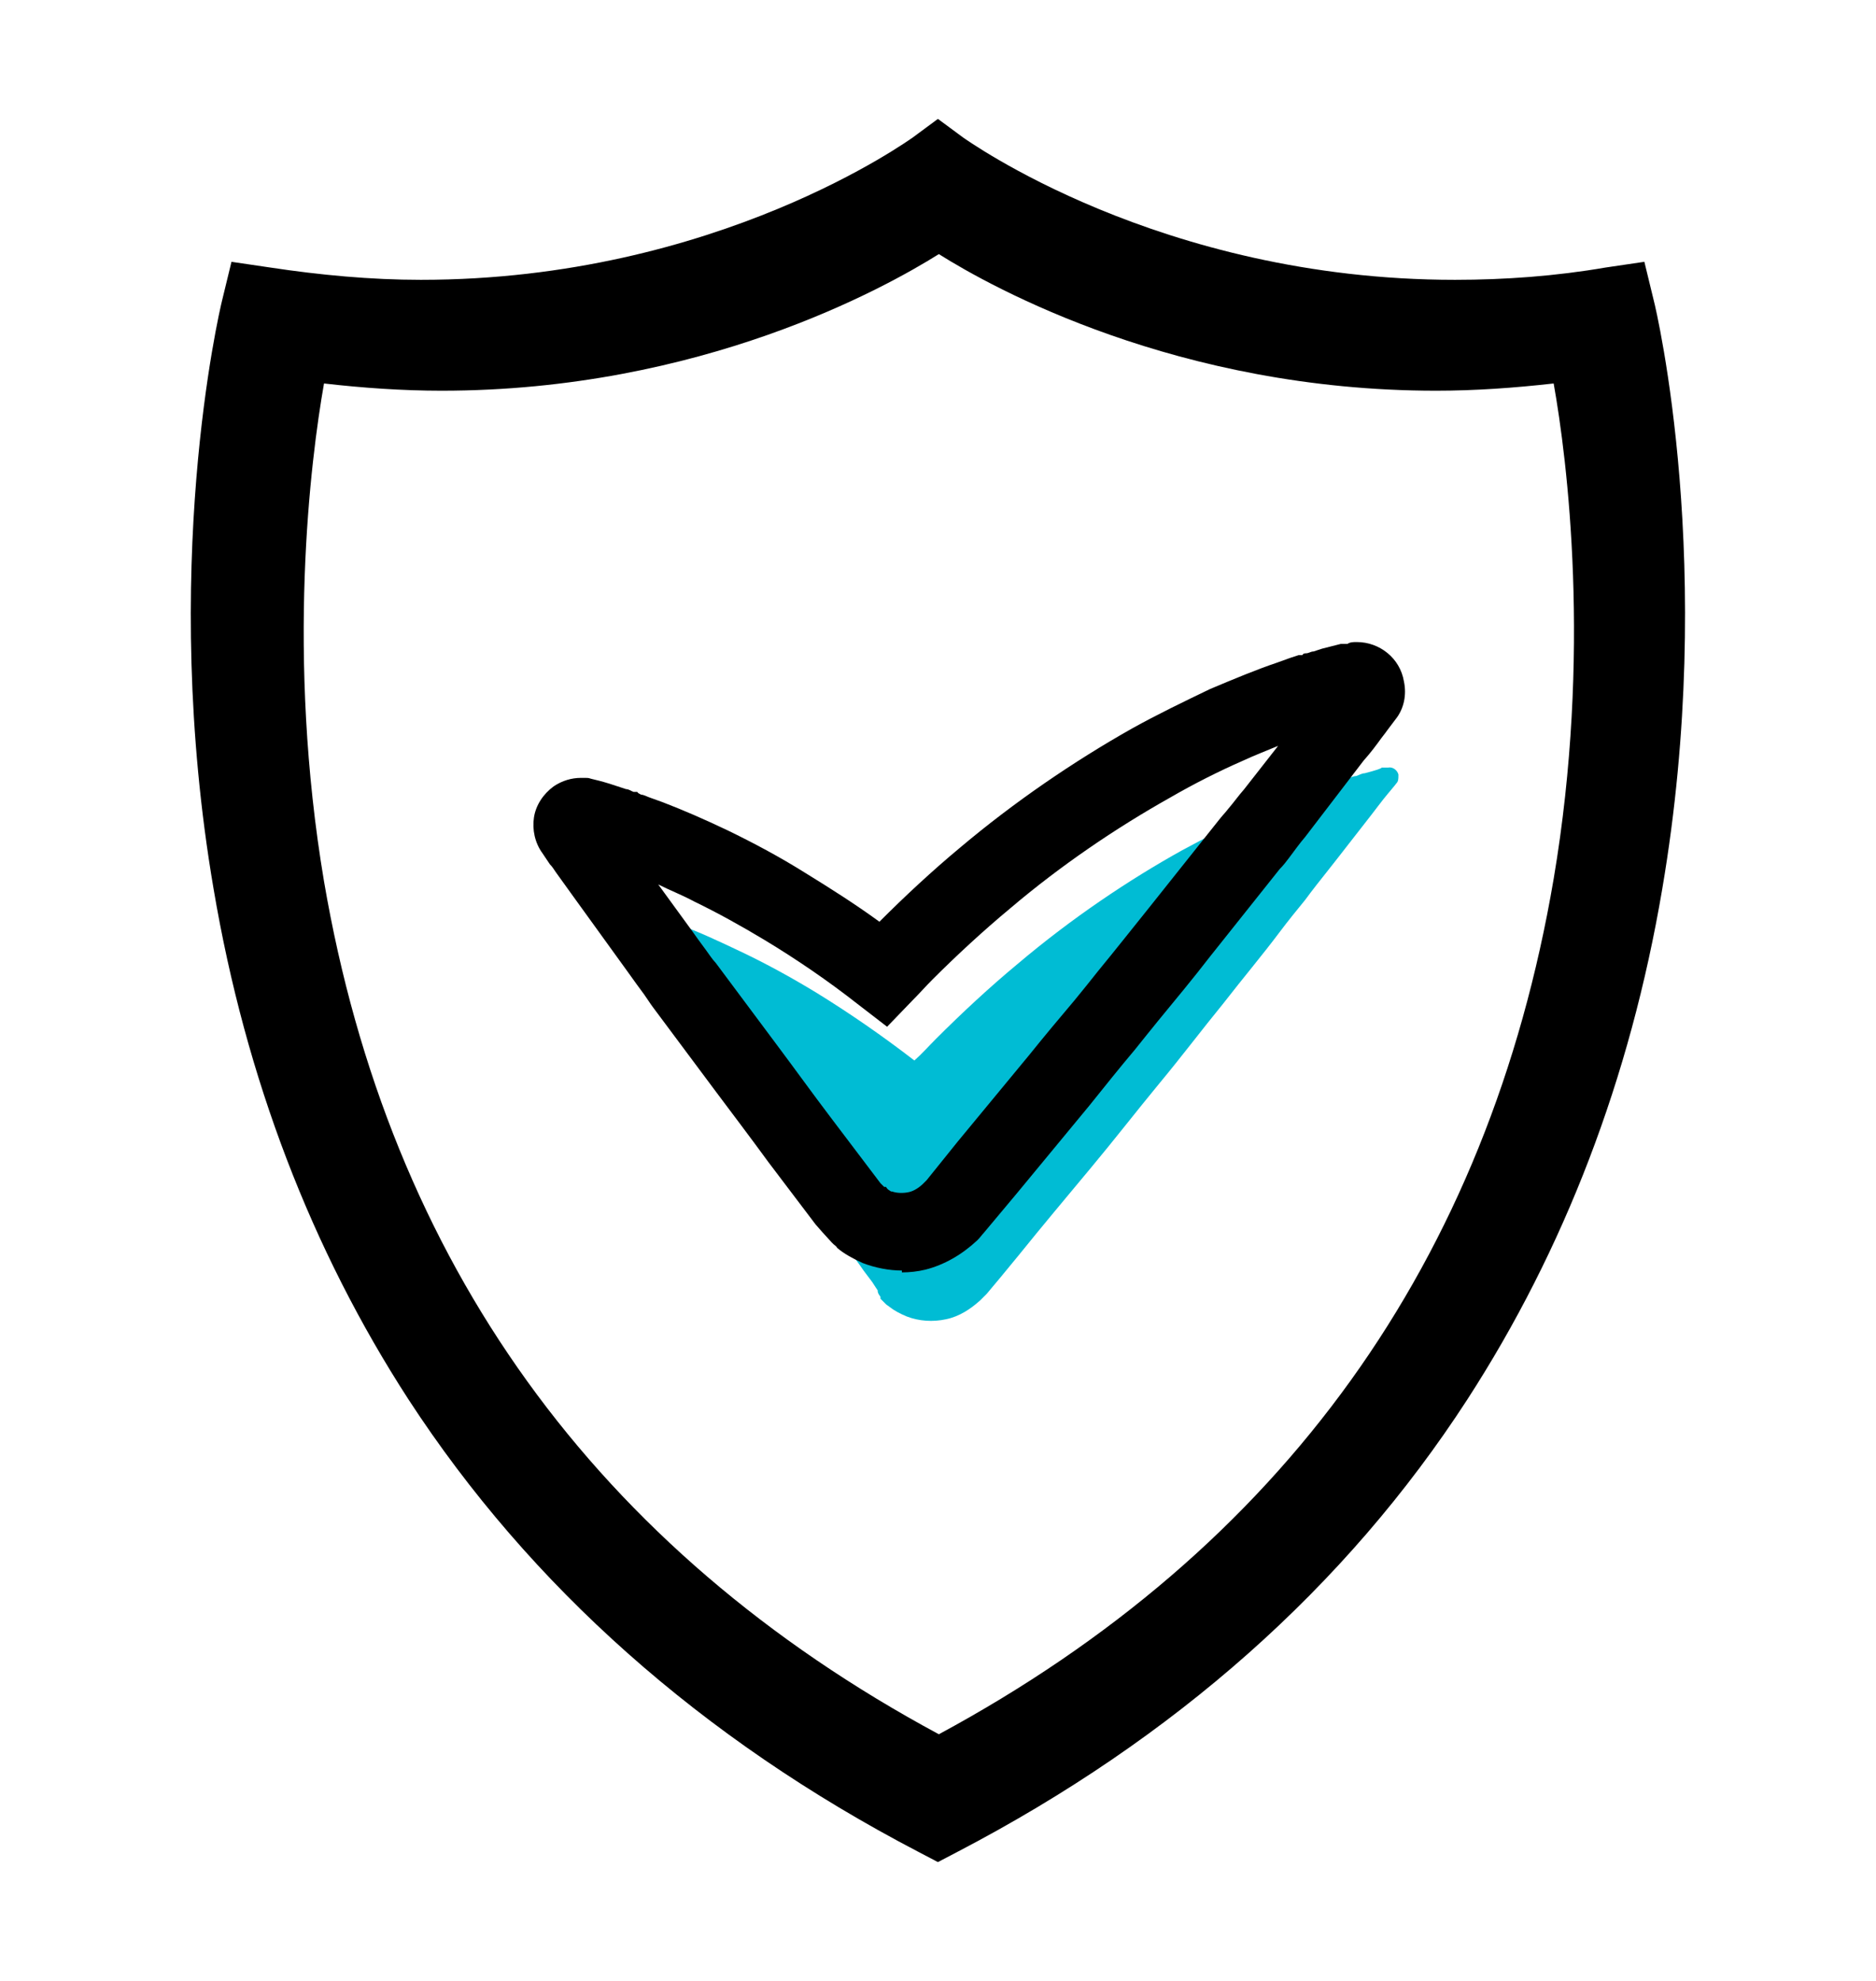
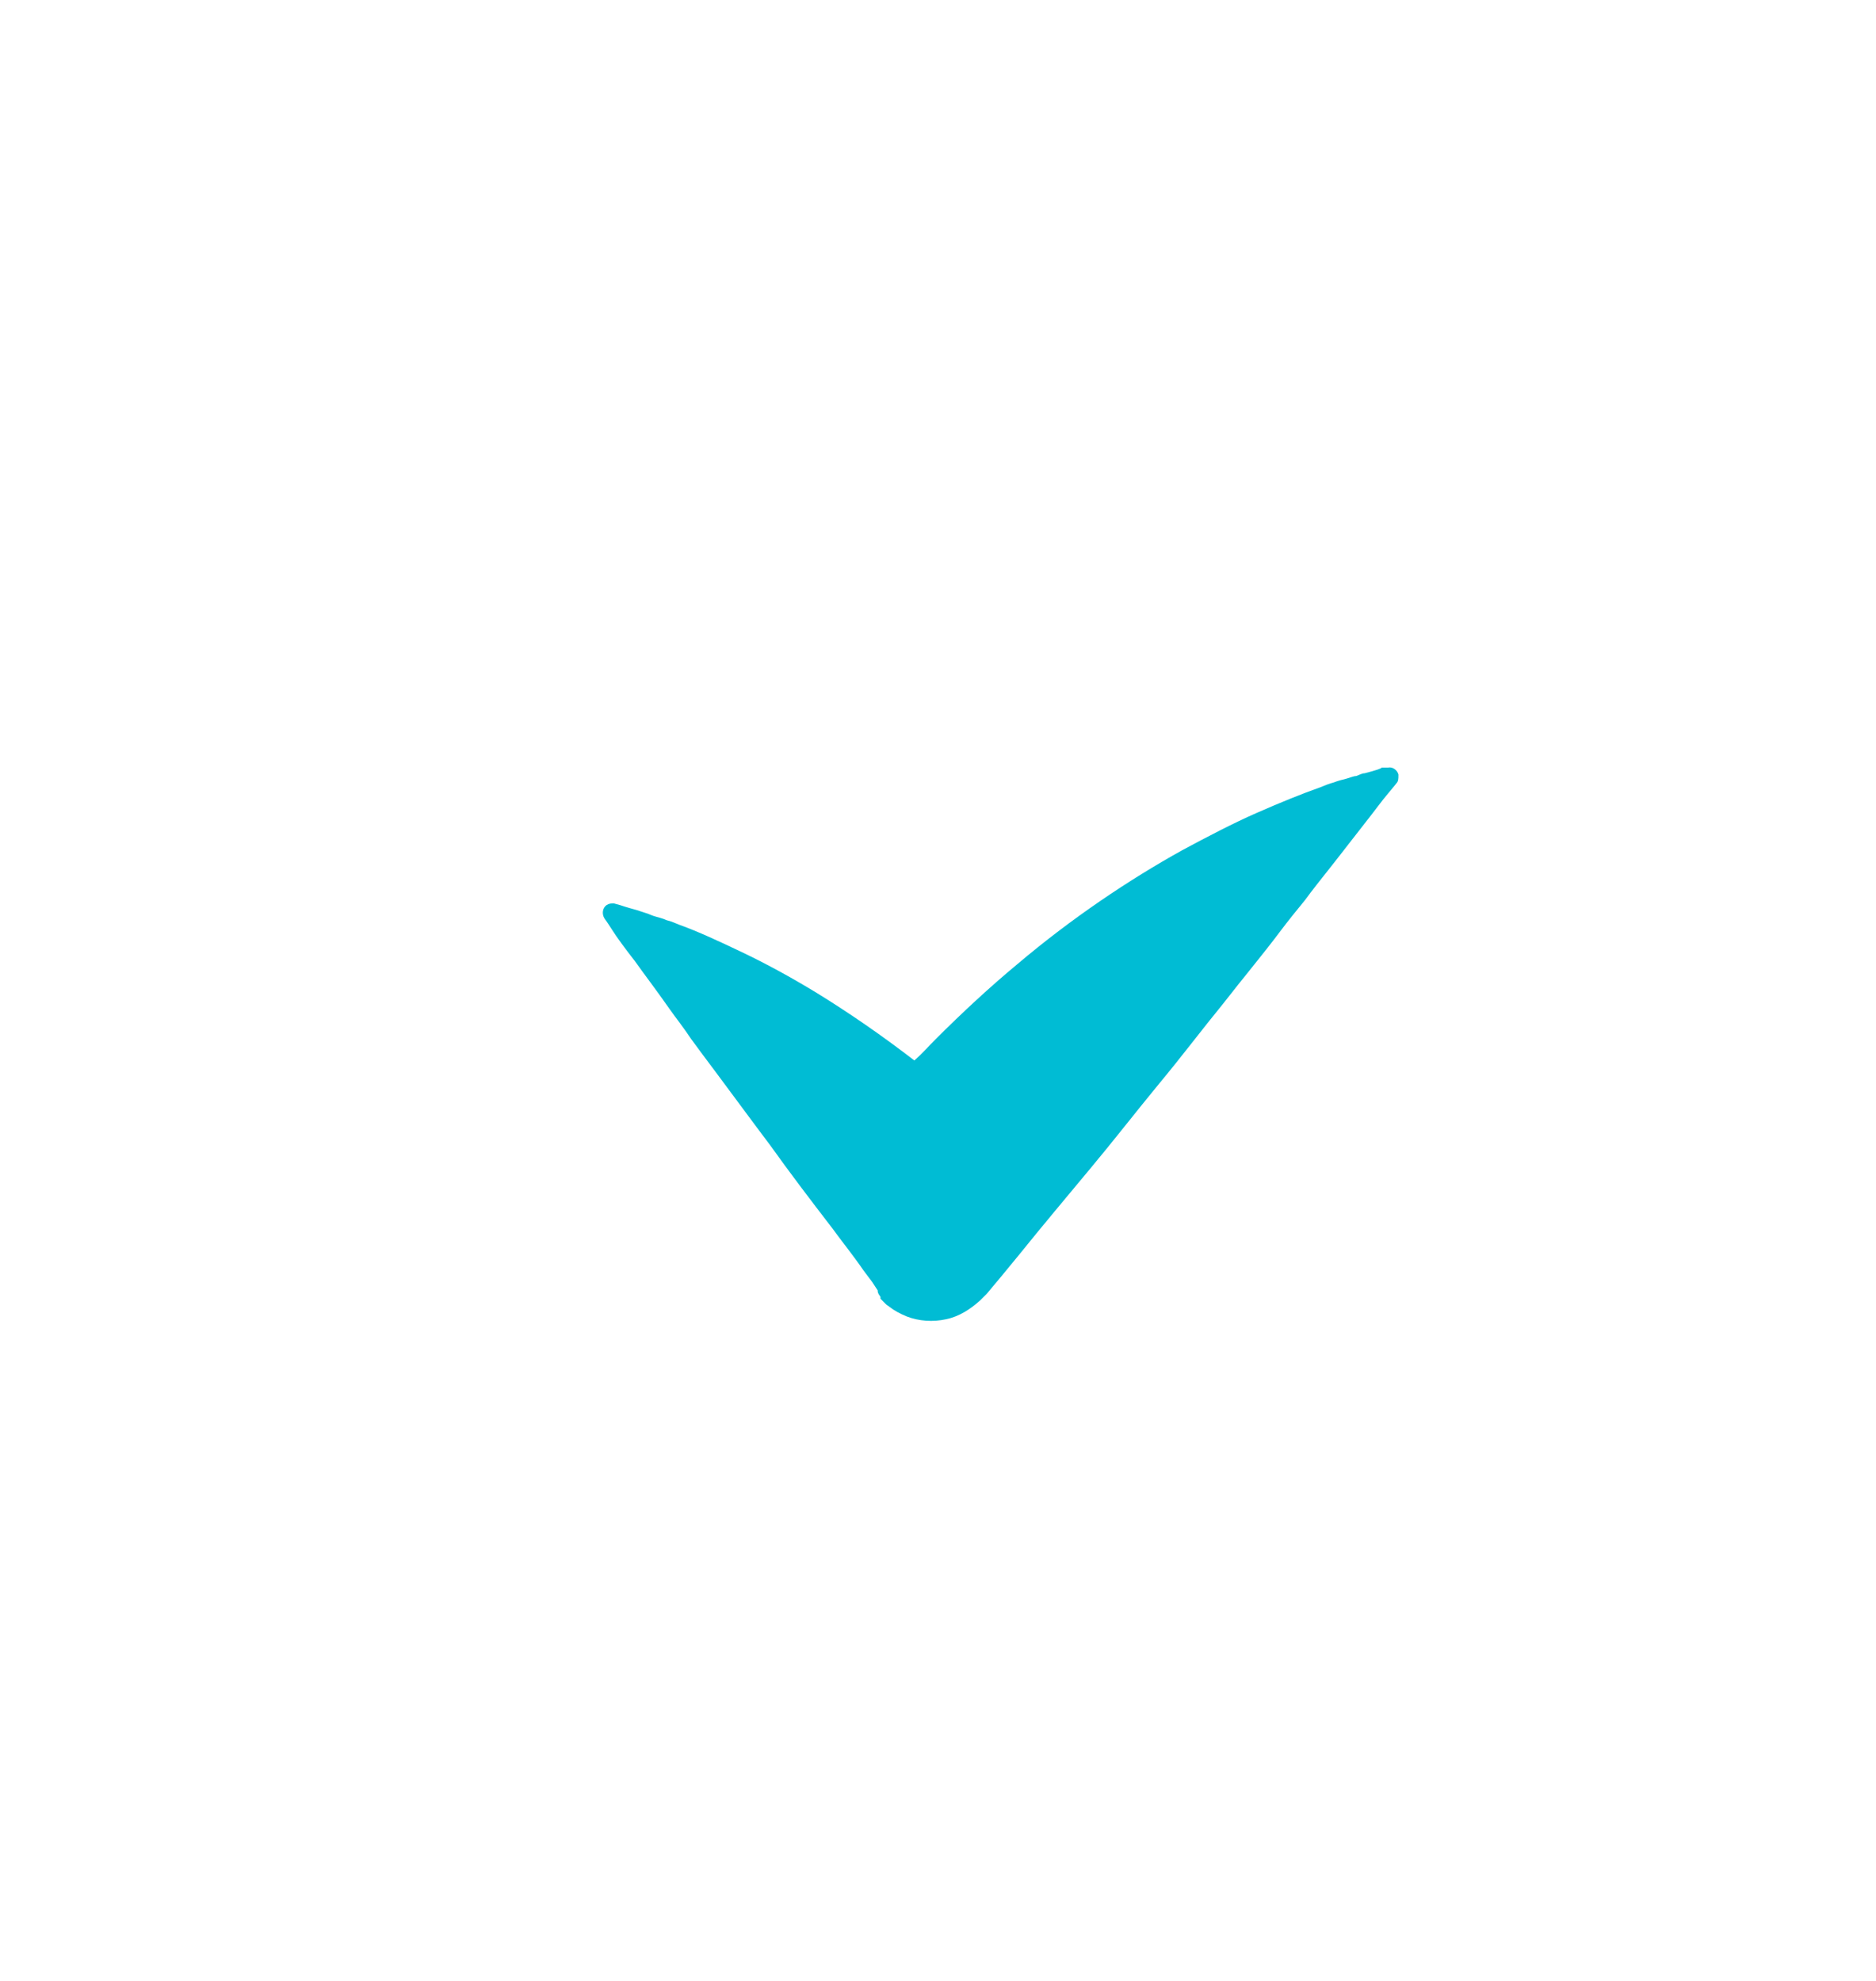
<svg xmlns="http://www.w3.org/2000/svg" viewBox="0 0 121.81 128.61" data-name="Layer 1" id="Layer_1">
  <defs>
    <style>
      .cls-1 {
        fill: #00bcd4;
      }
    </style>
  </defs>
-   <path d="M59.62,120.24c-14.07-7.34-25.2-17.25-33.09-29.36-6.3-9.72-10.58-20.86-12.66-33.15-3.55-20.79.37-37.49.55-38.22l.61-2.51,2.51.37c3.24.49,6.54.8,9.79.8,19.26,0,31.8-9.17,31.92-9.23l1.65-1.22,1.65,1.22c.12.06,12.72,9.23,31.92,9.23,3.24,0,6.54-.24,9.79-.8l2.51-.37.61,2.51c.18.67,4.1,17.37.55,38.22-2.08,12.29-6.36,23.42-12.66,33.15-7.89,12.17-19.02,22.02-33.09,29.36l-1.28.67s-1.28-.67-1.28-.67ZM21.04,24.89c-.88,4.99-2.47,17.67,0,32.35,4.23,24.72,17.67,43.39,39.92,55.37,22.31-12.04,35.7-30.71,39.92-55.54,2.47-14.62.88-27.24,0-32.17-2.58.29-5.11.47-7.63.47-16.79,0-28.83-6.69-32.29-8.87-3.46,2.17-15.44,8.87-32.29,8.87-2.52,0-5.11-.18-7.63-.47Z" />
  <path d="M90.81,50.33c-.06-.31-.37-.55-.67-.49h-.43c0,.06-.37.18-1.1.37-.18,0-.37.12-.55.18-.18,0-.43.12-.67.18-.24.06-.49.12-.8.24-.24.06-.55.18-.86.31-1.22.43-2.57.98-4.1,1.65s-3.18,1.53-4.89,2.45c-3.42,1.9-7.16,4.4-10.7,7.4-1.77,1.47-3.55,3.12-5.26,4.83-.49.49-.92.98-1.41,1.41-2.14-1.65-4.28-3.12-6.36-4.4-1.71-1.04-3.3-1.9-4.83-2.63-1.53-.73-2.87-1.35-4.04-1.77-.31-.12-.55-.24-.86-.31-.24-.12-.55-.18-.73-.24-.24-.06-.43-.18-.67-.24-.18-.06-.37-.12-.55-.18-.67-.18-1.04-.31-1.04-.31l-.43-.12c-.18,0-.31,0-.49.12-.24.18-.31.55-.12.86,0,0,.18.24.49.73.31.49.8,1.16,1.47,2.02.61.86,1.41,1.9,2.26,3.12.43.61.92,1.22,1.41,1.96.49.67,1.04,1.41,1.59,2.14,1.1,1.47,2.26,3.06,3.55,4.77,1.22,1.71,2.57,3.49,3.98,5.32.67.92,1.41,1.83,2.08,2.81.18.24.37.49.55.73l.24.37.12.18h0v.06h0c0,.06.06.18.06.18l.12.18h0v.12l.12.12.24.24c.06.06.18.12.24.18.31.24.67.43,1.1.61.8.31,1.71.37,2.57.18.86-.18,1.59-.67,2.2-1.22l.43-.43.31-.37.61-.73,1.16-1.41c1.53-1.9,3.12-3.79,4.65-5.63,1.53-1.83,3-3.73,4.46-5.5,1.47-1.77,2.81-3.55,4.16-5.2,1.28-1.65,2.57-3.18,3.67-4.65.55-.73,1.1-1.41,1.65-2.08.49-.67.98-1.28,1.47-1.9.92-1.16,1.71-2.2,2.39-3.06s1.16-1.53,1.53-1.96.55-.67.55-.67c.12-.12.12-.31.12-.49v-.06h0Z" class="cls-1" />
-   <path d="M58.58,82.5h0c-.86,0-1.77-.18-2.57-.49h0c-.67-.31-1.22-.61-1.65-.98h0c-.06-.12-.18-.18-.24-.24l-.12-.12-.61-.67-.43-.49-3.06-4.04c-1.16-1.59-2.32-3.12-3.42-4.59l-4.1-5.5c-.18-.24-.37-.55-.55-.8-.37-.49-.67-.92-.98-1.35l-3.67-5.08c-.43-.61-.8-1.1-1.1-1.53-.12-.18-.24-.37-.37-.49l-.49-.73c-.49-.67-.67-1.53-.55-2.32.12-.8.61-1.53,1.28-2.02.55-.37,1.16-.55,1.77-.55s.43,0,.67.06l.49.12s.49.12,1.22.37l.55.18c.18,0,.31.12.49.18h.24c.06.12.18.12.24.18.18,0,.37.12.55.18l.86.31c1.28.49,2.69,1.1,4.22,1.83,1.65.8,3.36,1.71,5.02,2.75,1.59.98,3.24,2.02,4.83,3.18,1.65-1.65,3.42-3.3,5.26-4.83,3.49-2.94,7.34-5.57,11.13-7.71,1.65-.92,3.42-1.77,5.08-2.57,1.59-.67,3.06-1.28,4.34-1.71l.86-.31c.18-.06.37-.12.55-.18h.24c.06-.12.18-.12.24-.12.18,0,.31-.12.49-.12l.55-.18,1.22-.31h.43c.18-.12.37-.12.61-.12,1.47,0,2.81,1.04,3.06,2.57.18.86,0,1.77-.55,2.45l-.55.73c-.12.18-.24.31-.37.49-.31.43-.67.92-1.16,1.47l-3.79,4.95c-.37.43-.67.86-1.04,1.35-.18.24-.37.49-.61.73l-4.53,5.69c-1.04,1.35-2.2,2.75-3.36,4.16-.49.61-1.04,1.28-1.53,1.9-.98,1.16-1.96,2.39-2.94,3.61l-4.65,5.63-2.2,2.63c-.12.12-.24.31-.43.49h0c-.98.92-2.14,1.59-3.36,1.9-.49.12-1.04.18-1.53.18v-.12h0ZM57.91,77.36c.31.12.73.12,1.04.06.37-.06.73-.31.98-.55l.24-.24h0l2.02-2.51,4.65-5.63c.98-1.22,1.96-2.39,2.94-3.55.55-.67,1.04-1.28,1.53-1.9,1.16-1.41,2.26-2.81,3.3-4.1l4.53-5.69c.18-.24.43-.49.61-.73.37-.43.67-.86,1.04-1.28l2.2-2.81c-.73.31-1.53.61-2.32.98-1.53.67-3.12,1.47-4.71,2.39-3.49,1.96-7.09,4.4-10.34,7.16-1.77,1.47-3.49,3.06-5.08,4.65-.43.43-.86.92-1.35,1.41l-1.59,1.65-1.83-1.41c-2.02-1.59-4.1-3-6.12-4.22-1.53-.92-3.06-1.77-4.59-2.51-.8-.43-1.59-.73-2.32-1.1l2.14,2.94c.31.43.61.86.98,1.35.18.24.37.55.61.8l4.1,5.5c1.1,1.47,2.2,3,3.36,4.53l3.24,4.28.24.24h.12c.06.12.18.24.49.37l-.12-.06Z" />
</svg>